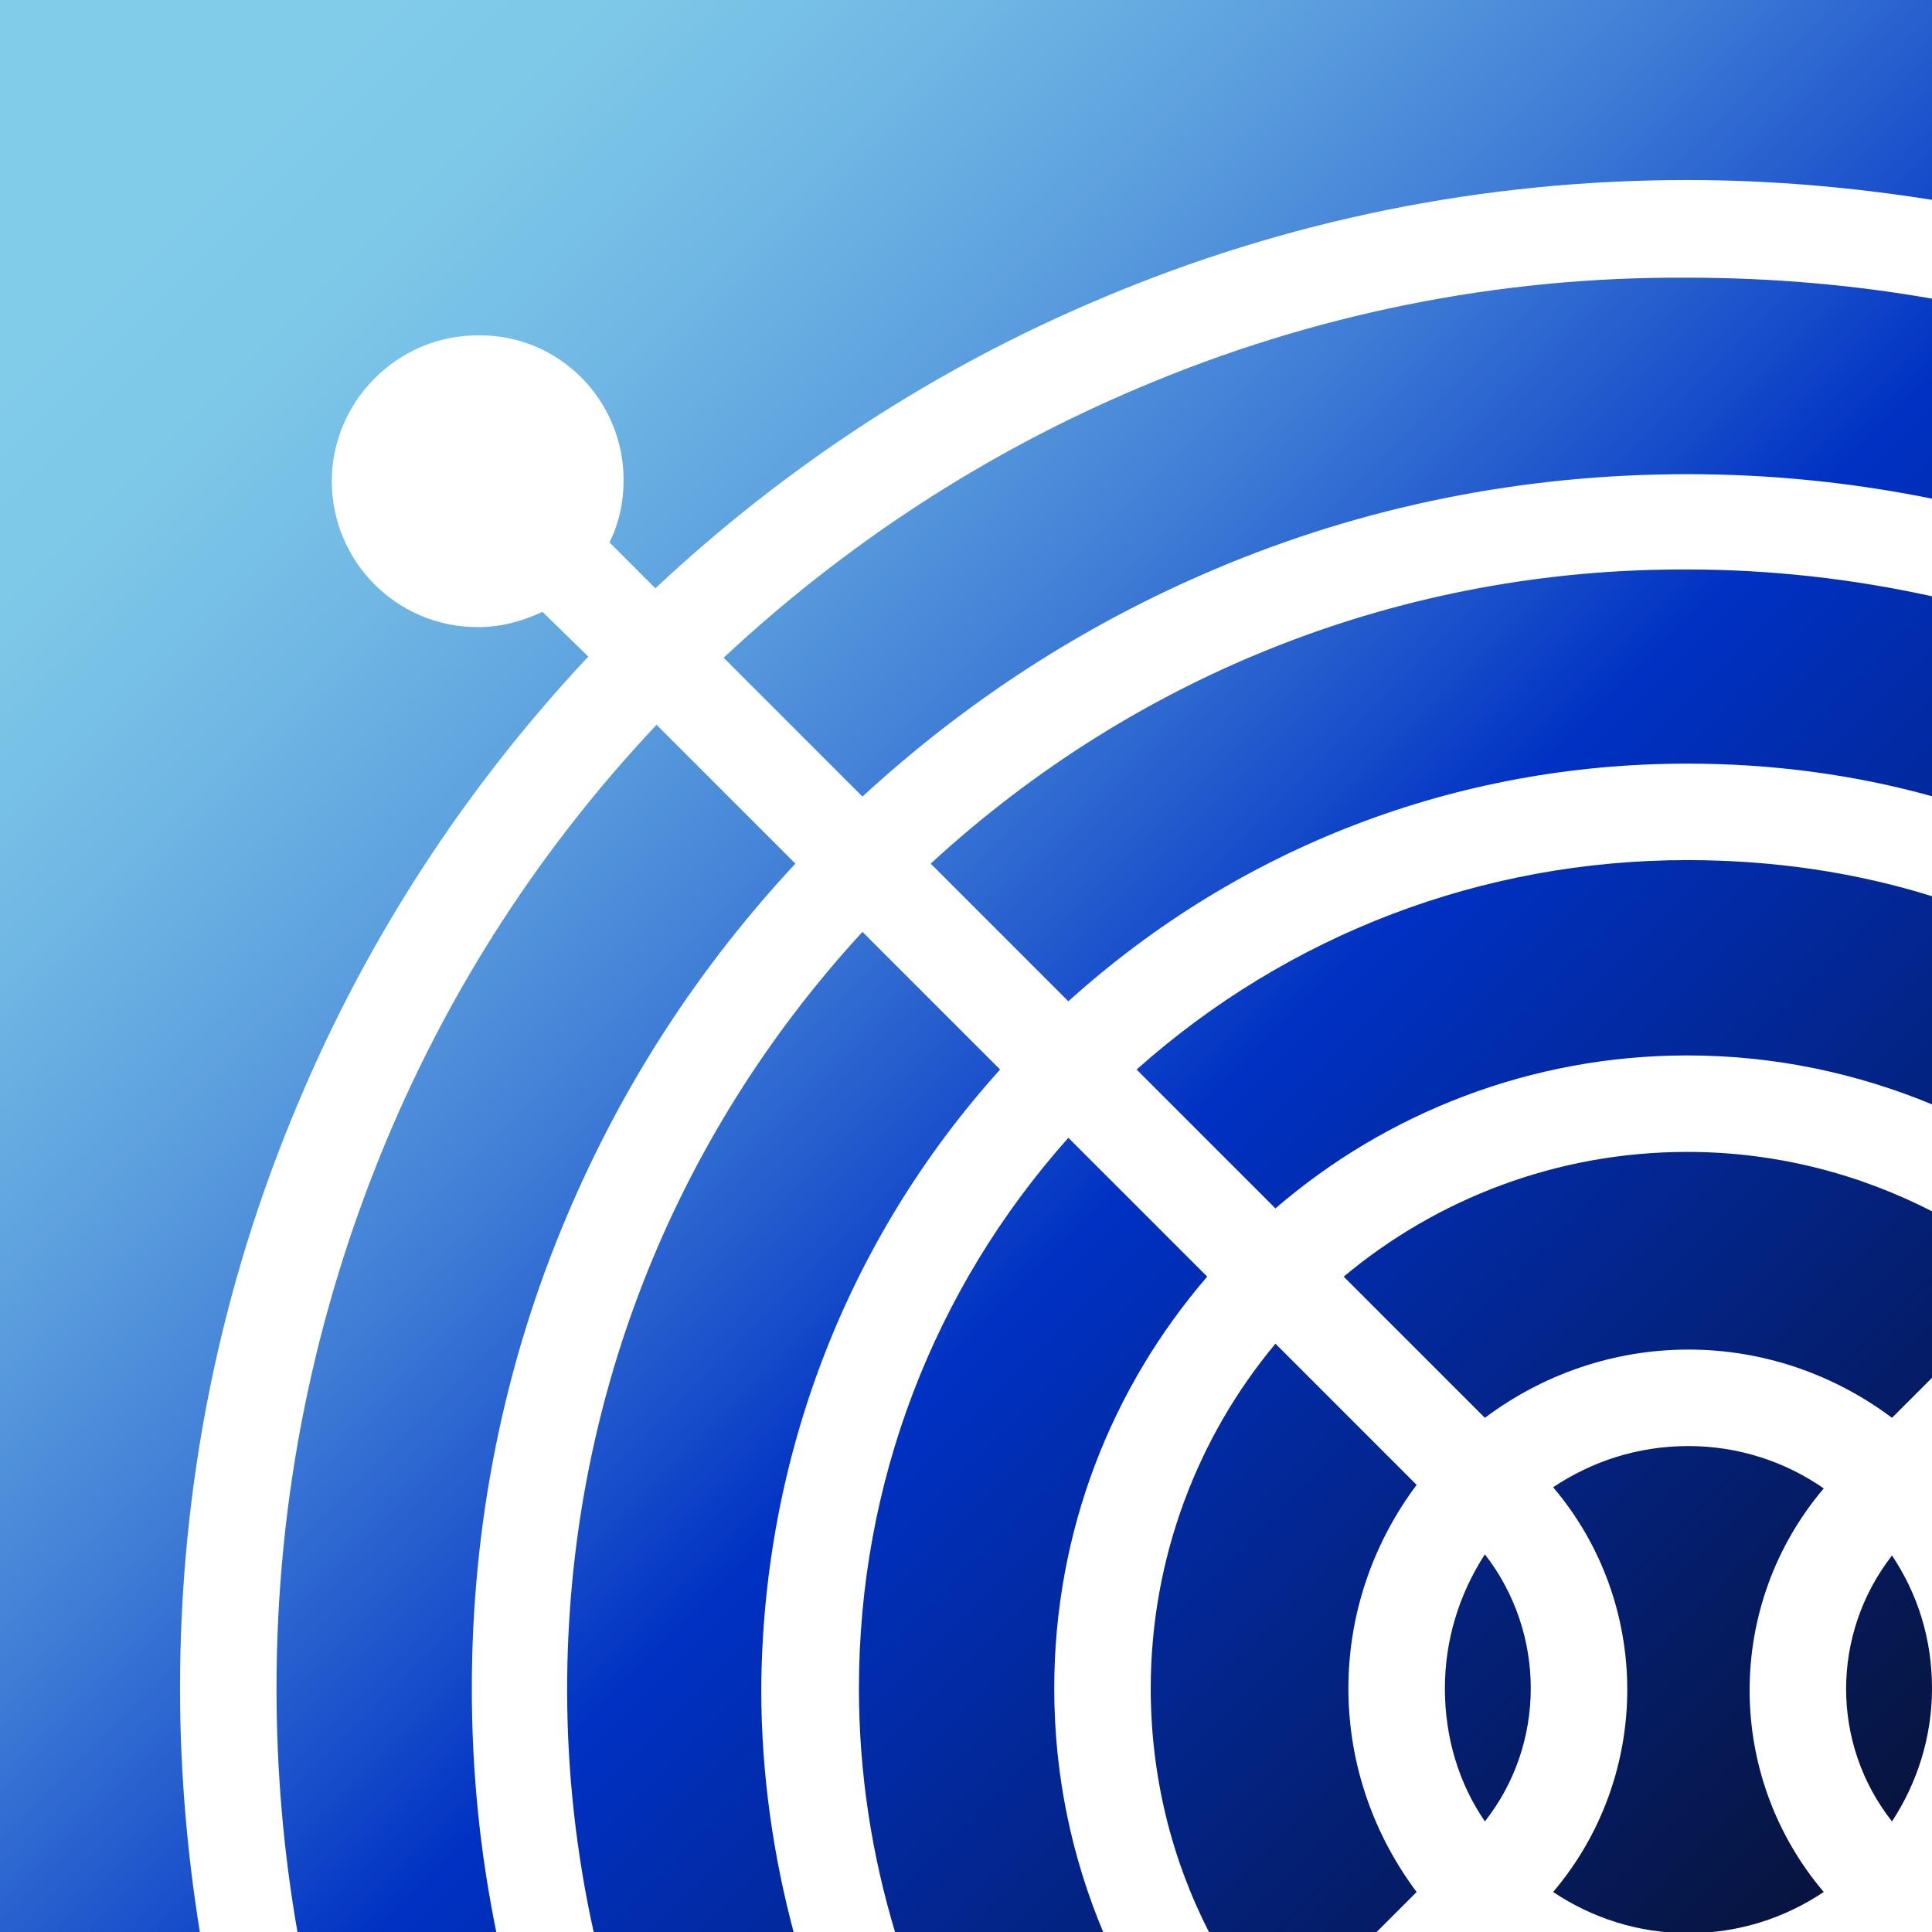
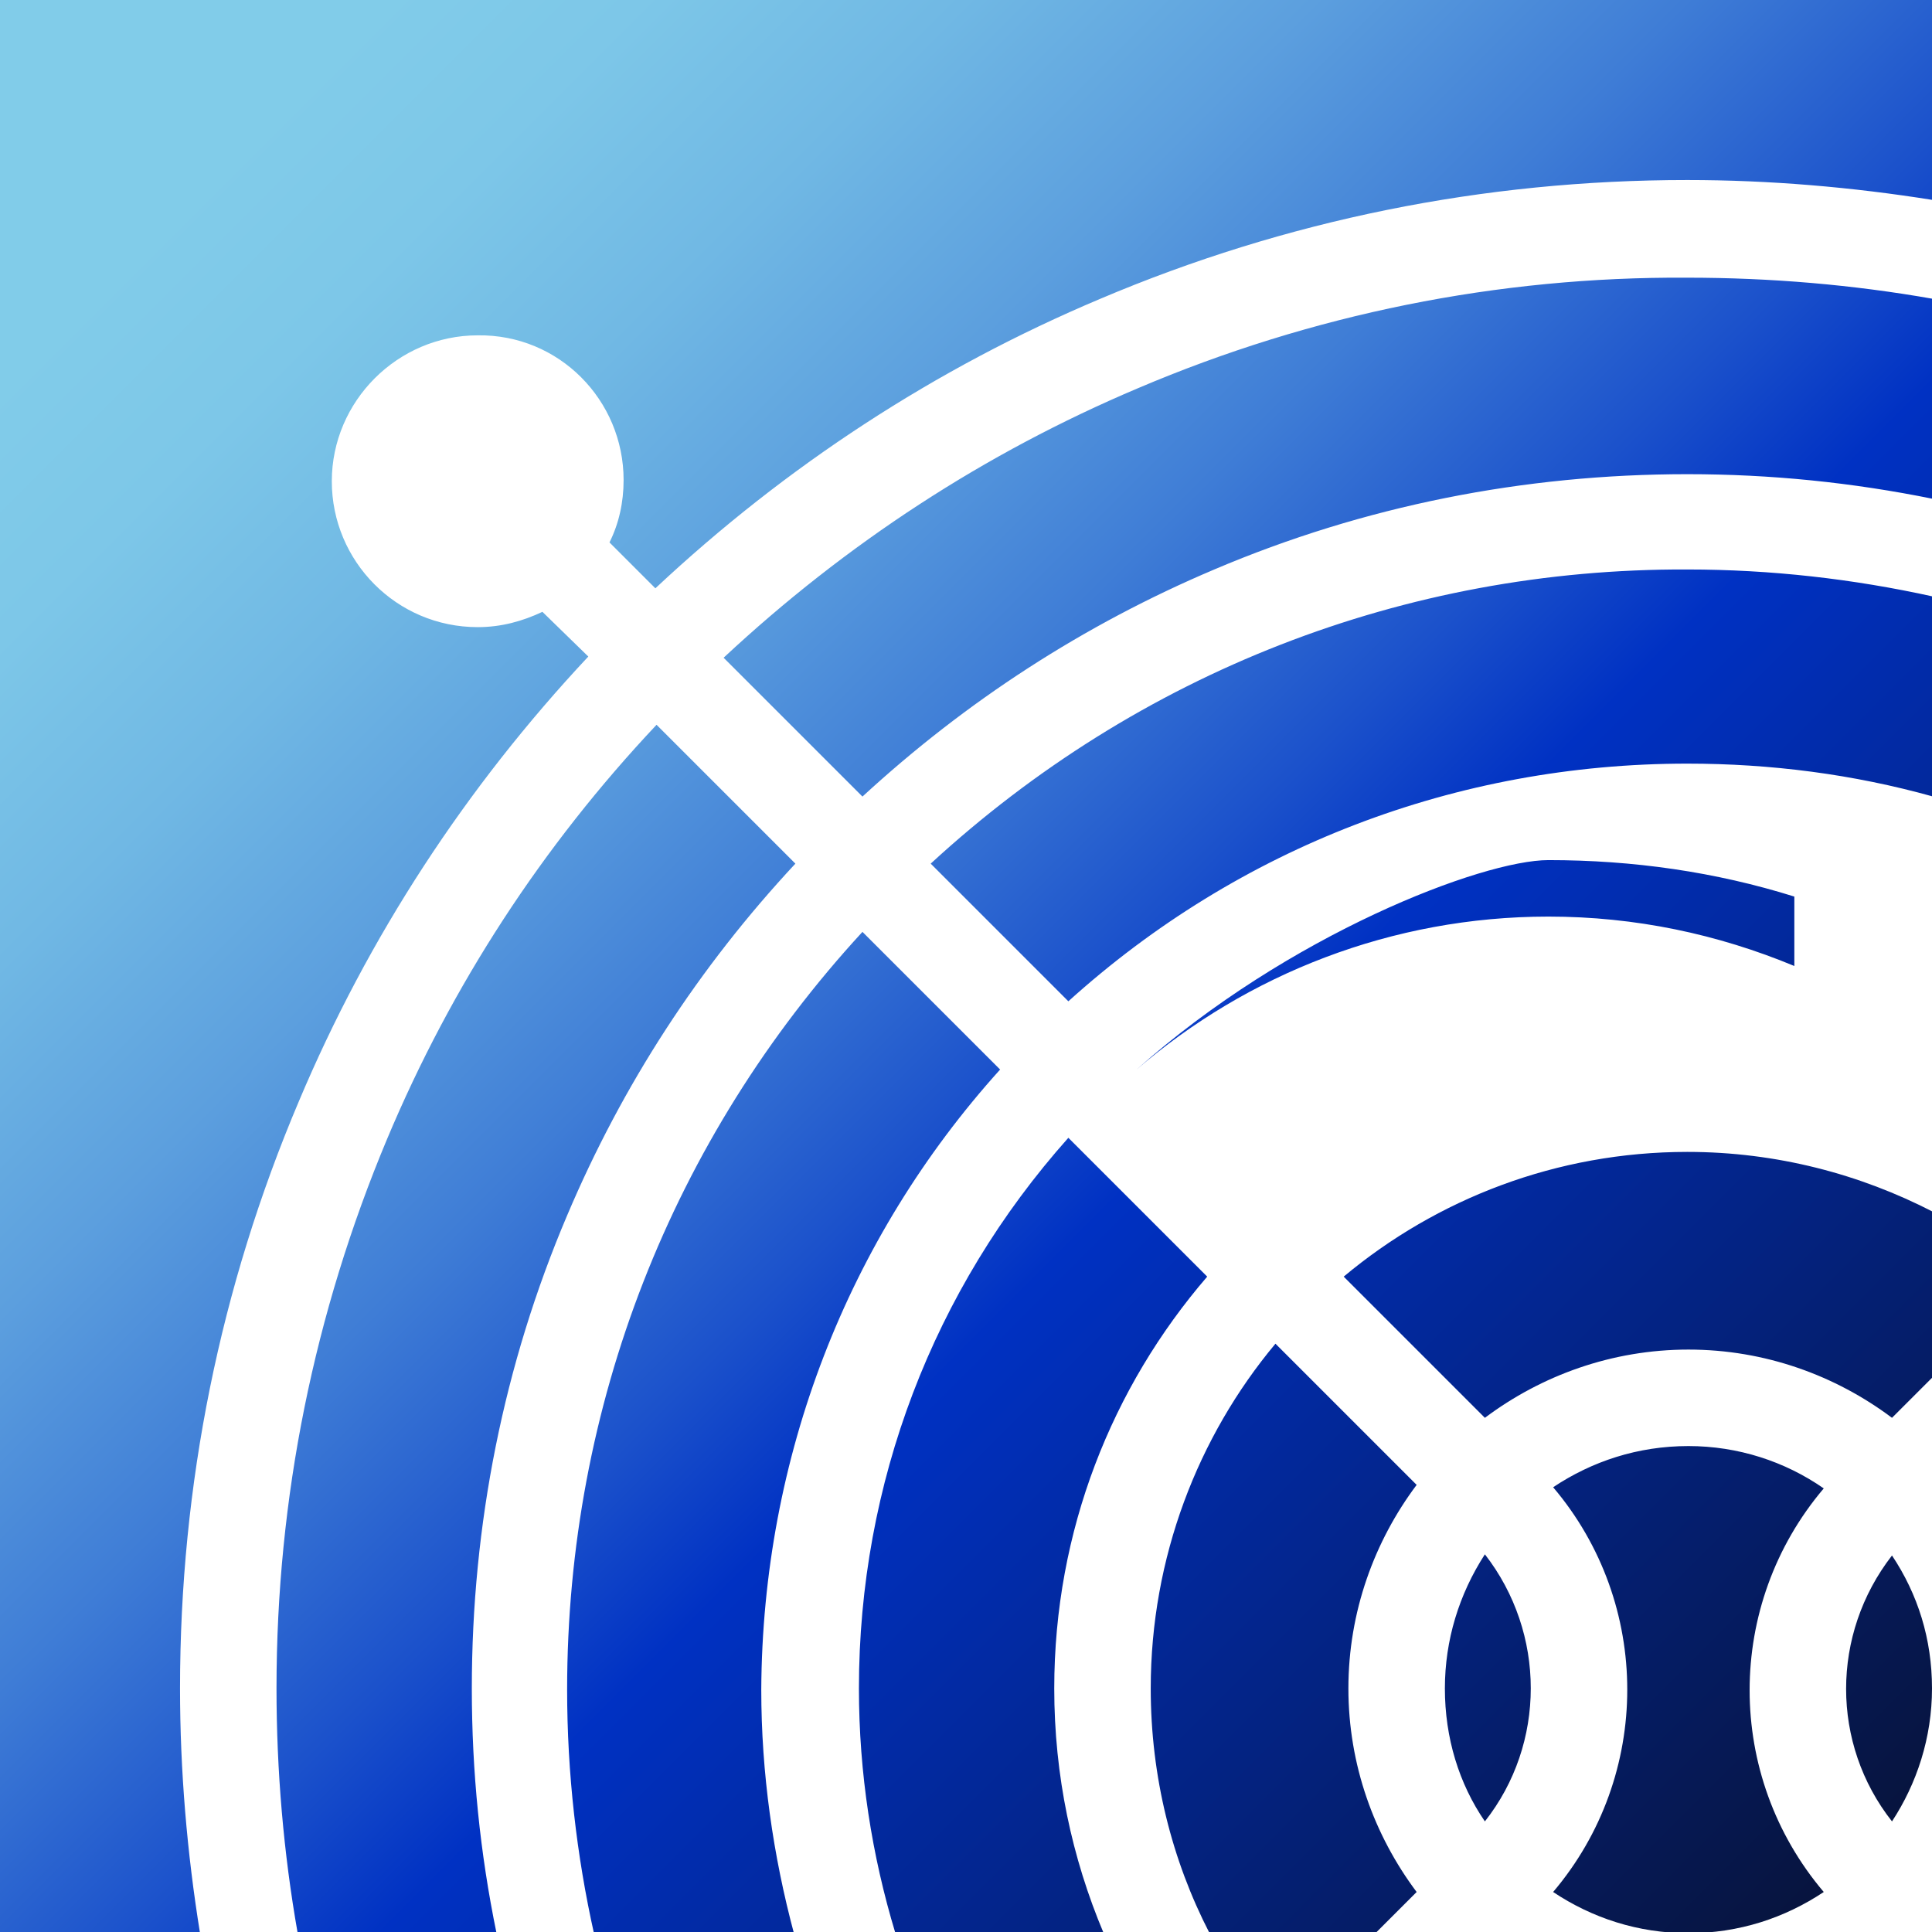
<svg xmlns="http://www.w3.org/2000/svg" version="1.1" id="Слой_1" x="0px" y="0px" viewBox="0 0 164.2 164.2" style="enable-background:new 0 0 164.2 164.2;" xml:space="preserve">
  <style type="text/css"> .st0{fill:url(#SVGID_1_);} </style>
  <g>
    <linearGradient id="SVGID_1_" gradientUnits="userSpaceOnUse" x1="-2.263263e-03" y1="4.996914e-02" x2="157.828" y2="157.881">
      <stop offset="0.103" style="stop-color:#81CCE9" />
      <stop offset="0.173" style="stop-color:#7DC7E8" />
      <stop offset="0.26" style="stop-color:#70B8E4" />
      <stop offset="0.354" style="stop-color:#5C9FDE" />
      <stop offset="0.454" style="stop-color:#3F7DD6" />
      <stop offset="0.557" style="stop-color:#1B51CB" />
      <stop offset="0.623" style="stop-color:#0031C3" />
      <stop offset="1" style="stop-color:#07143E" />
    </linearGradient>
-     <path class="st0" d="M48.2,103.3c-5.4,12.7-8.1,26.3-8.1,40.2c0,7.1,0.7,14,2.1,20.8H25.3c-1.2-6.8-1.8-13.8-1.8-20.8 c0-16.2,3.2-31.9,9.4-46.7c5.5-13.1,13.2-24.9,22.9-35.2l11.8,11.8C59.4,82.2,52.9,92.2,48.2,103.3z M85,90.9L73.3,79.2 c-16.2,17.6-25.1,40.3-25.1,64.4c0,7.1,0.8,14.1,2.3,20.8h17c-1.8-6.7-2.8-13.7-2.8-20.8C64.8,123.9,72,105.3,85,90.9z M102.6,108.5L90.8,96.7C79.3,109.6,73,126.1,73,143.5c0,7.2,1.1,14.2,3.1,20.8h17.7c-2.7-6.4-4.2-13.4-4.2-20.8 C89.6,130.1,94.5,117.9,102.6,108.5z M120.4,126.2l-12-12c-6.6,7.9-10.6,18.2-10.6,29.3c0,7.5,1.8,14.6,5,20.8h14.1l3.5-3.5 c-3.6-4.8-5.8-10.8-5.8-17.3S116.8,131,120.4,126.2z M122.8,143.5c0,4.2,1.2,8.1,3.4,11.3c5.2-6.6,5.2-16,0-22.7 C124,135.5,122.8,139.4,122.8,143.5z M143.5,122.9c-4.3,0-8.2,1.3-11.5,3.5c8.4,9.9,8.4,24.5,0,34.4c3.3,2.2,7.2,3.5,11.5,3.5 c4.3,0,8.2-1.3,11.5-3.5c-8.4-9.9-8.4-24.4,0-34.3C151.7,124.2,147.7,122.9,143.5,122.9z M160.8,154.8c2.1-3.2,3.4-7.1,3.4-11.3 c0-4.2-1.2-8-3.4-11.3C155.6,138.9,155.6,148.2,160.8,154.8z M0,0v164.3h17c-1.1-6.8-1.7-13.8-1.7-20.8c0-17.3,3.4-34.1,10.1-49.9 c5.9-14,14.2-26.7,24.6-37.8L46.1,52c-1.7,0.8-3.5,1.3-5.5,1.3c-6.9,0-12.4-5.6-12.4-12.4s5.6-12.4,12.4-12.4 C47.5,28.4,53,34,53,40.8c0,1.9-0.4,3.7-1.2,5.3l0,0l3.9,3.9c11.1-10.4,23.8-18.7,37.8-24.6c15.8-6.7,32.6-10.1,49.9-10.1 c7,0,14,0.6,20.9,1.7V0H0z M96.7,33c-13,5.5-24.8,13.2-35.2,22.9l11.8,11.8c8.8-8.1,18.8-14.6,29.9-19.3 c12.7-5.4,26.3-8.1,40.2-8.1c7.1,0,14,0.7,20.9,2.1v-17c-6.8-1.2-13.8-1.8-20.9-1.8C127.3,23.5,111.5,26.7,96.7,33z M79.1,73.4 l11.7,11.7c14.5-13.1,33-20.2,52.6-20.2c7.1,0,14.1,0.9,20.9,2.8v-17c-6.8-1.5-13.8-2.3-20.9-2.3C119.4,48.3,96.7,57.2,79.1,73.4z M96.6,90.9l11.8,11.8c9.4-8.1,21.7-13,35-13c7.4,0,14.4,1.5,20.9,4.2V76.2c-6.7-2.1-13.7-3.1-20.9-3.1 C126,73.1,109.5,79.4,96.6,90.9z M114.2,108.5l12,12c4.8-3.6,10.8-5.8,17.3-5.8c6.5,0,12.5,2.2,17.3,5.8l3.5-3.5v-14 c-6.2-3.2-13.3-5.1-20.9-5.1C132.3,97.9,122.1,101.9,114.2,108.5z" />
+     <path class="st0" d="M48.2,103.3c-5.4,12.7-8.1,26.3-8.1,40.2c0,7.1,0.7,14,2.1,20.8H25.3c-1.2-6.8-1.8-13.8-1.8-20.8 c0-16.2,3.2-31.9,9.4-46.7c5.5-13.1,13.2-24.9,22.9-35.2l11.8,11.8C59.4,82.2,52.9,92.2,48.2,103.3z M85,90.9L73.3,79.2 c-16.2,17.6-25.1,40.3-25.1,64.4c0,7.1,0.8,14.1,2.3,20.8h17c-1.8-6.7-2.8-13.7-2.8-20.8C64.8,123.9,72,105.3,85,90.9z M102.6,108.5L90.8,96.7C79.3,109.6,73,126.1,73,143.5c0,7.2,1.1,14.2,3.1,20.8h17.7c-2.7-6.4-4.2-13.4-4.2-20.8 C89.6,130.1,94.5,117.9,102.6,108.5z M120.4,126.2l-12-12c-6.6,7.9-10.6,18.2-10.6,29.3c0,7.5,1.8,14.6,5,20.8h14.1l3.5-3.5 c-3.6-4.8-5.8-10.8-5.8-17.3S116.8,131,120.4,126.2z M122.8,143.5c0,4.2,1.2,8.1,3.4,11.3c5.2-6.6,5.2-16,0-22.7 C124,135.5,122.8,139.4,122.8,143.5z M143.5,122.9c-4.3,0-8.2,1.3-11.5,3.5c8.4,9.9,8.4,24.5,0,34.4c3.3,2.2,7.2,3.5,11.5,3.5 c4.3,0,8.2-1.3,11.5-3.5c-8.4-9.9-8.4-24.4,0-34.3C151.7,124.2,147.7,122.9,143.5,122.9z M160.8,154.8c2.1-3.2,3.4-7.1,3.4-11.3 c0-4.2-1.2-8-3.4-11.3C155.6,138.9,155.6,148.2,160.8,154.8z M0,0v164.3h17c-1.1-6.8-1.7-13.8-1.7-20.8c0-17.3,3.4-34.1,10.1-49.9 c5.9-14,14.2-26.7,24.6-37.8L46.1,52c-1.7,0.8-3.5,1.3-5.5,1.3c-6.9,0-12.4-5.6-12.4-12.4s5.6-12.4,12.4-12.4 C47.5,28.4,53,34,53,40.8c0,1.9-0.4,3.7-1.2,5.3l0,0l3.9,3.9c11.1-10.4,23.8-18.7,37.8-24.6c15.8-6.7,32.6-10.1,49.9-10.1 c7,0,14,0.6,20.9,1.7V0H0z M96.7,33c-13,5.5-24.8,13.2-35.2,22.9l11.8,11.8c8.8-8.1,18.8-14.6,29.9-19.3 c12.7-5.4,26.3-8.1,40.2-8.1c7.1,0,14,0.7,20.9,2.1v-17c-6.8-1.2-13.8-1.8-20.9-1.8C127.3,23.5,111.5,26.7,96.7,33z M79.1,73.4 l11.7,11.7c14.5-13.1,33-20.2,52.6-20.2c7.1,0,14.1,0.9,20.9,2.8v-17c-6.8-1.5-13.8-2.3-20.9-2.3C119.4,48.3,96.7,57.2,79.1,73.4z M96.6,90.9c9.4-8.1,21.7-13,35-13c7.4,0,14.4,1.5,20.9,4.2V76.2c-6.7-2.1-13.7-3.1-20.9-3.1 C126,73.1,109.5,79.4,96.6,90.9z M114.2,108.5l12,12c4.8-3.6,10.8-5.8,17.3-5.8c6.5,0,12.5,2.2,17.3,5.8l3.5-3.5v-14 c-6.2-3.2-13.3-5.1-20.9-5.1C132.3,97.9,122.1,101.9,114.2,108.5z" />
  </g>
</svg>